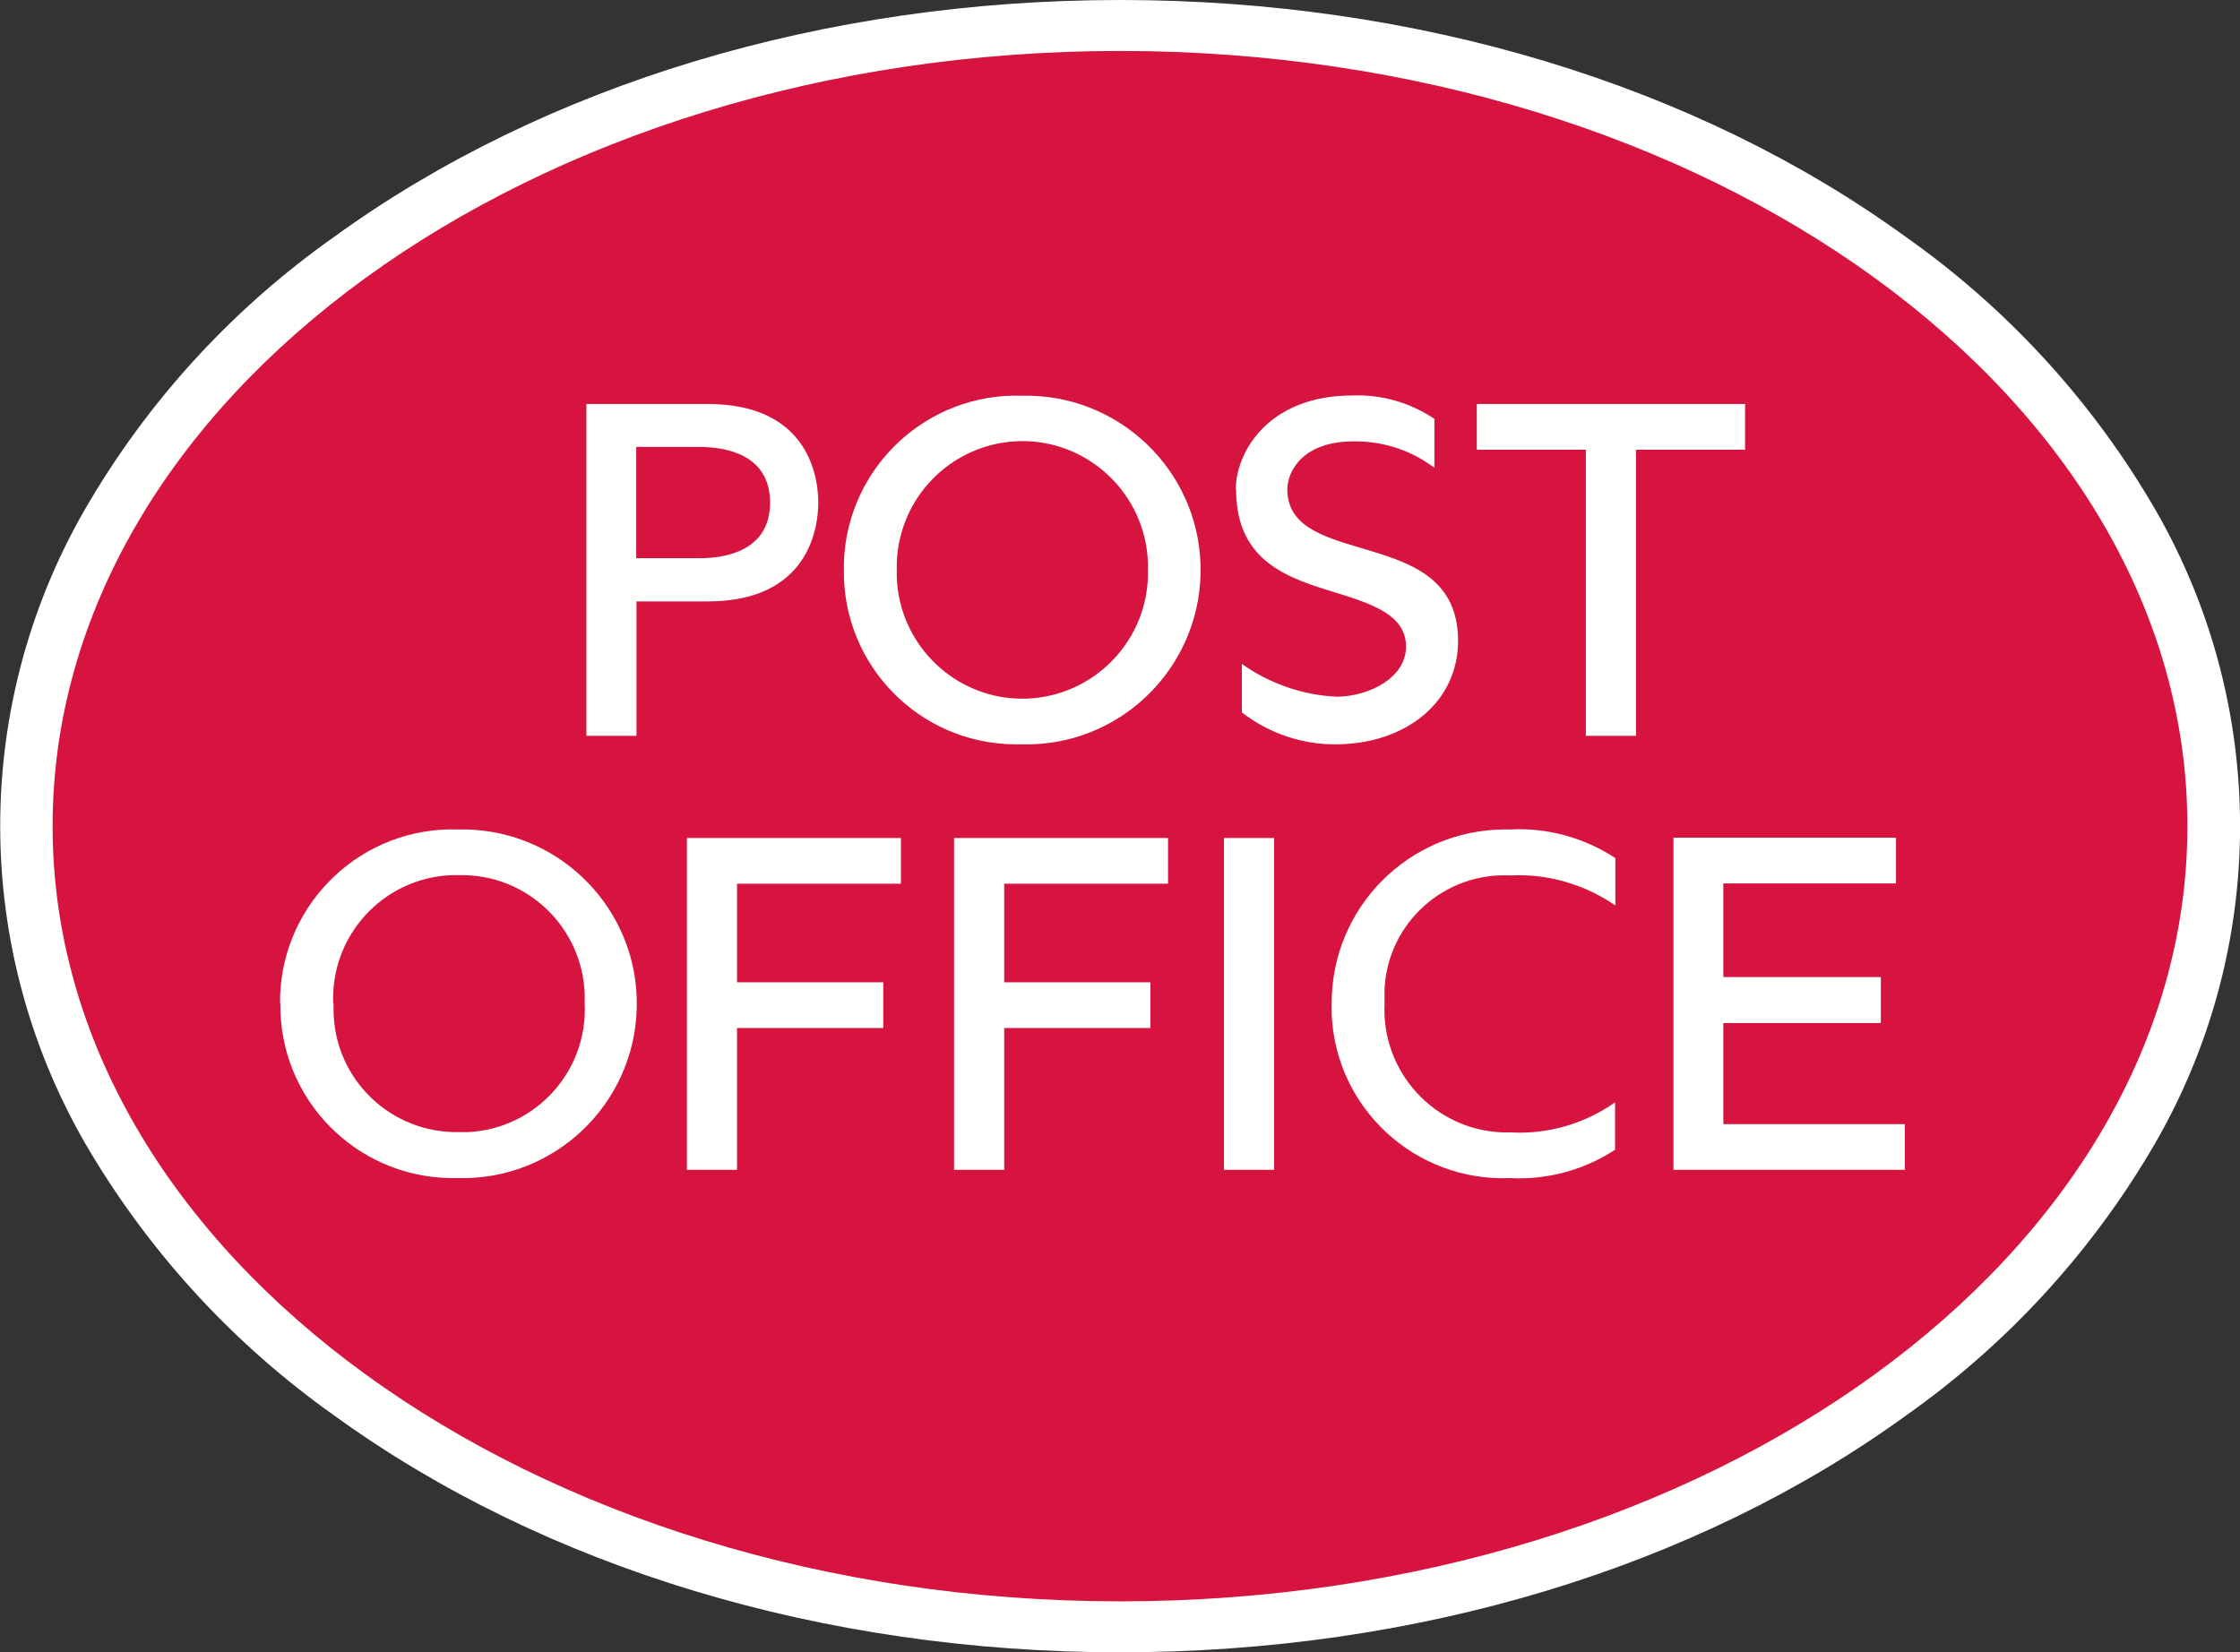
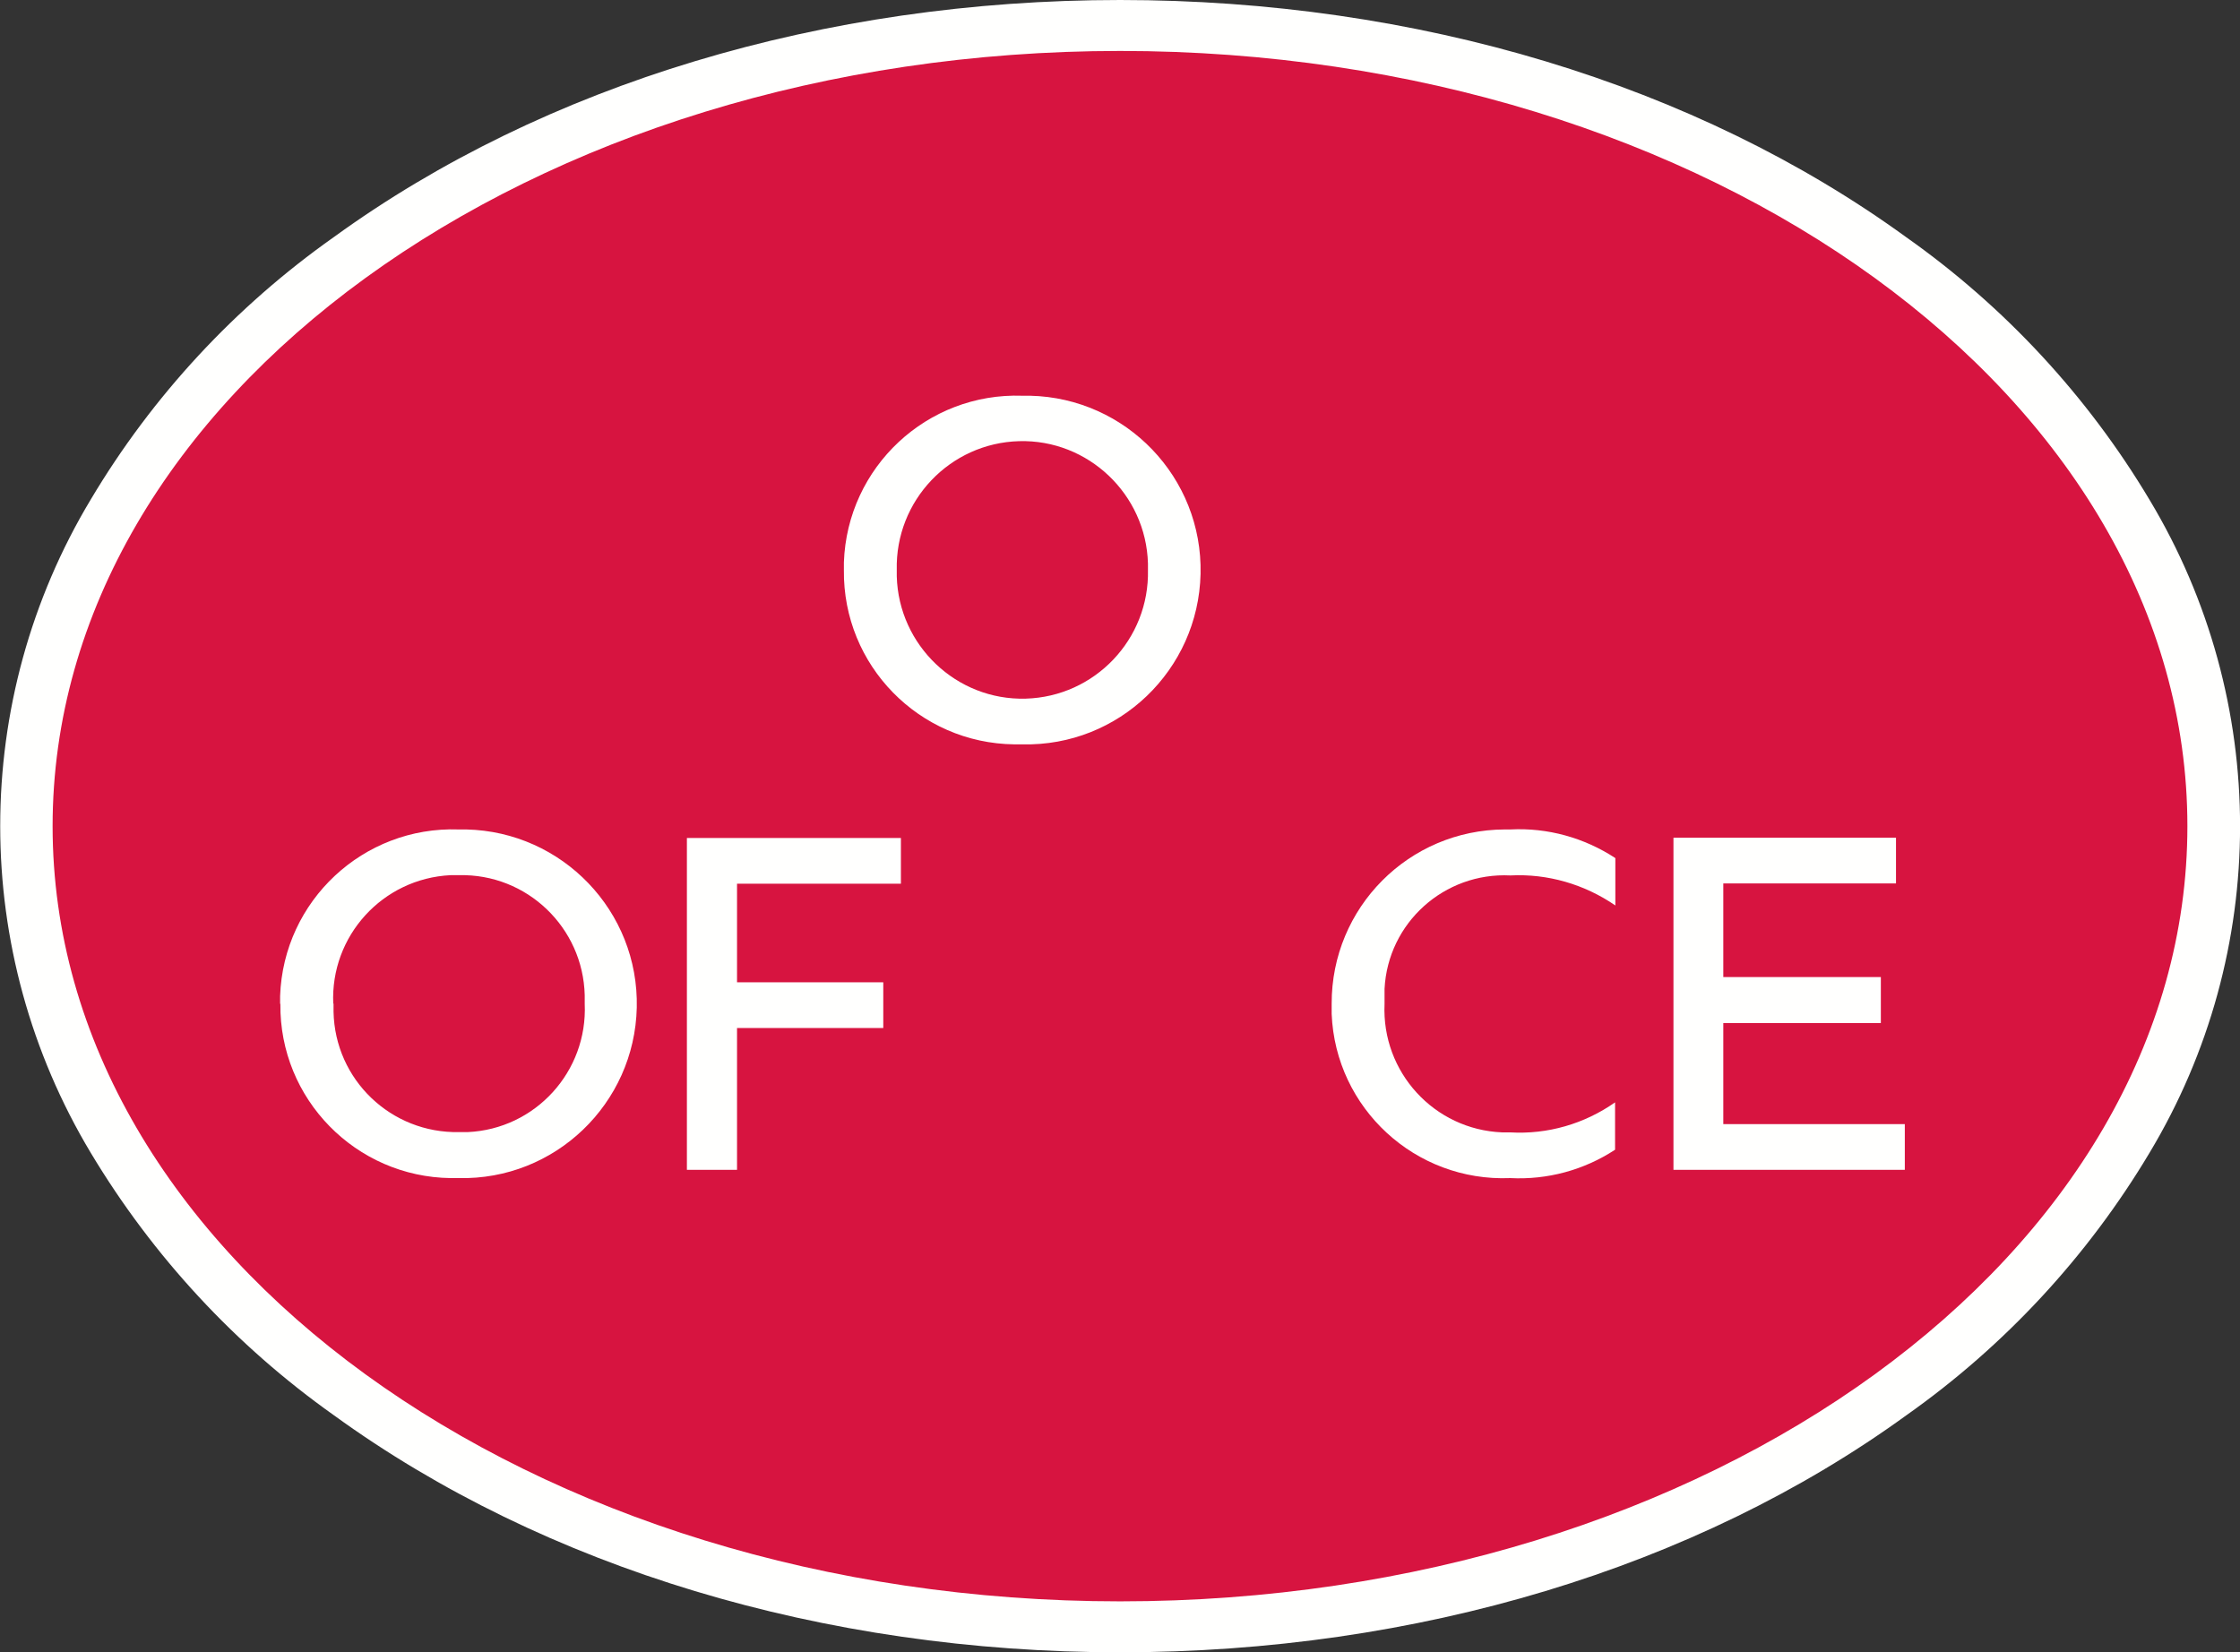
<svg xmlns="http://www.w3.org/2000/svg" viewBox="0 0 81.33 60" data-name="Layer 2" id="Layer_2">
  <rect x="0" y="0" width="81.33" height="60" fill="#333333" stroke="none" />
  <defs>
    <style>
      .cls-1 {
        fill: #d71440;
      }

      .cls-1, .cls-2 {
        fill-rule: evenodd;
        stroke-width: 0px;
      }

      .cls-2 {
        fill: #fffffe;
      }
    </style>
  </defs>
  <g data-name="Layer 1" id="Layer_1-2">
    <g id="po-logo">
      <path d="M40.67,59.07C18.77,59.07.96,46.03.96,30S18.77.93,40.67.93s39.71,13.04,39.71,29.07-17.81,29.07-39.71,29.07Z" class="cls-1" data-name="Path 817" id="Path_817" />
      <path d="M40.67,0c-10.76,0-20.9,3.06-28.55,8.61-3.57,2.52-6.58,5.76-8.82,9.52-4.39,7.3-4.39,16.43,0,23.74,2.25,3.75,5.25,6.99,8.82,9.52,7.65,5.55,17.79,8.61,28.55,8.61s20.9-3.06,28.55-8.61c3.57-2.52,6.58-5.77,8.82-9.52,4.39-7.3,4.39-16.43,0-23.73-2.24-3.75-5.25-7-8.82-9.52C61.57,3.06,51.43,0,40.67,0ZM40.67,1.85c21.4,0,38.75,12.6,38.75,28.15s-17.35,28.15-38.75,28.15S1.91,45.54,1.91,30,19.27,1.85,40.67,1.85Z" class="cls-2" data-name="Path 818" id="Path_818" />
      <path d="M48.35,36.45c-.01-3.49,2.8-6.32,6.29-6.33.07,0,.13,0,.2,0,1.35-.07,2.68.3,3.81,1.04v1.72c-1.12-.77-2.46-1.16-3.81-1.09-2.4-.12-4.45,1.72-4.57,4.12,0,.18,0,.36,0,.55-.11,2.47,1.8,4.56,4.27,4.66.1,0,.19,0,.29,0,1.36.08,2.7-.31,3.81-1.09v1.72c-1.13.74-2.46,1.1-3.81,1.03-3.44.14-6.34-2.53-6.48-5.96,0-.12,0-.25,0-.37Z" class="cls-2" data-name="Path 819" id="Path_819" />
      <path d="M60.76,30.43v12.05h8.4v-1.66h-6.59v-3.67h5.72v-1.67h-5.72v-3.4h6.27v-1.66h-8.08Z" class="cls-2" data-name="Path 820" id="Path_820" />
-       <path d="M44.44,42.48h1.82v-12.05h-1.82v12.05Z" class="cls-2" data-name="Path 821" id="Path_821" />
      <path d="M24.94,30.43v12.05h1.82v-5.15h5.31v-1.66h-5.31v-3.58h5.95v-1.66h-7.77Z" class="cls-2" data-name="Path 822" id="Path_822" />
      <path d="M10.18,36.45c-.04,3.46,2.74,6.29,6.19,6.33.09,0,.19,0,.28,0,3.5.08,6.39-2.7,6.47-6.19.08-3.5-2.7-6.39-6.19-6.47-.09,0-.18,0-.28,0-3.46-.12-6.36,2.59-6.48,6.05,0,.09,0,.19,0,.28ZM12.1,36.45c-.11-2.46,1.79-4.55,4.26-4.67.1,0,.2,0,.3,0,2.47-.06,4.51,1.9,4.57,4.36,0,.1,0,.21,0,.31.11,2.46-1.79,4.55-4.25,4.66-.1,0-.21,0-.31,0-2.47.05-4.51-1.9-4.56-4.37,0-.1,0-.2,0-.3h0Z" class="cls-2" data-name="Path 823" id="Path_823" />
-       <path d="M34.64,30.43v12.05h1.82v-5.15h5.31v-1.66h-5.31v-3.58h5.95v-1.66h-7.77Z" class="cls-2" data-name="Path 824" id="Path_824" />
-       <path d="M44.88,17.77c0,2.68,1.96,3.24,3.68,3.77,1.28.4,2.49.8,2.49,1.94s-1.34,1.8-2.49,1.82c-1.25-.05-2.45-.47-3.47-1.19v1.76c.98.76,2.19,1.17,3.43,1.16,2.56-.02,4.42-1.56,4.42-3.76,0-2.39-1.93-2.89-3.56-3.38-1.38-.41-2.64-.8-2.64-2.12,0-.64.55-1.74,2.38-1.74,1.02-.02,2.01.28,2.84.87l.12.08v-1.77c-.88-.59-1.92-.89-2.97-.85-3.09,0-4.24,2.09-4.24,3.4Z" class="cls-2" data-name="Path 825" id="Path_825" />
-       <path d="M53.62,14.67v1.66h3.96v10.39h1.82v-10.39h3.96v-1.66h-9.73Z" class="cls-2" data-name="Path 826" id="Path_826" />
      <path d="M30.64,20.7c-.04,3.46,2.73,6.29,6.19,6.33.1,0,.19,0,.29,0,3.5.08,6.39-2.7,6.47-6.19.08-3.5-2.7-6.39-6.19-6.47-.09,0-.18,0-.28,0-3.46-.12-6.36,2.59-6.48,6.05,0,.09,0,.19,0,.28ZM32.56,20.7c-.06-2.52,1.93-4.61,4.44-4.68s4.61,1.93,4.68,4.44c0,.08,0,.16,0,.23.06,2.52-1.93,4.61-4.44,4.68s-4.61-1.93-4.68-4.44c0-.08,0-.16,0-.23Z" class="cls-2" data-name="Path 827" id="Path_827" />
-       <path d="M21.29,14.67v12.05h1.82v-4.88h2.58c3.73,0,4.02-2.75,4.02-3.59s-.29-3.58-4.02-3.58h-4.4ZM25.4,16.23c.95,0,2.56.27,2.56,2.02s-1.61,2.02-2.56,2.02h-2.3v-4.04h2.3Z" class="cls-2" data-name="Path 828" id="Path_828" />
    </g>
  </g>
</svg>